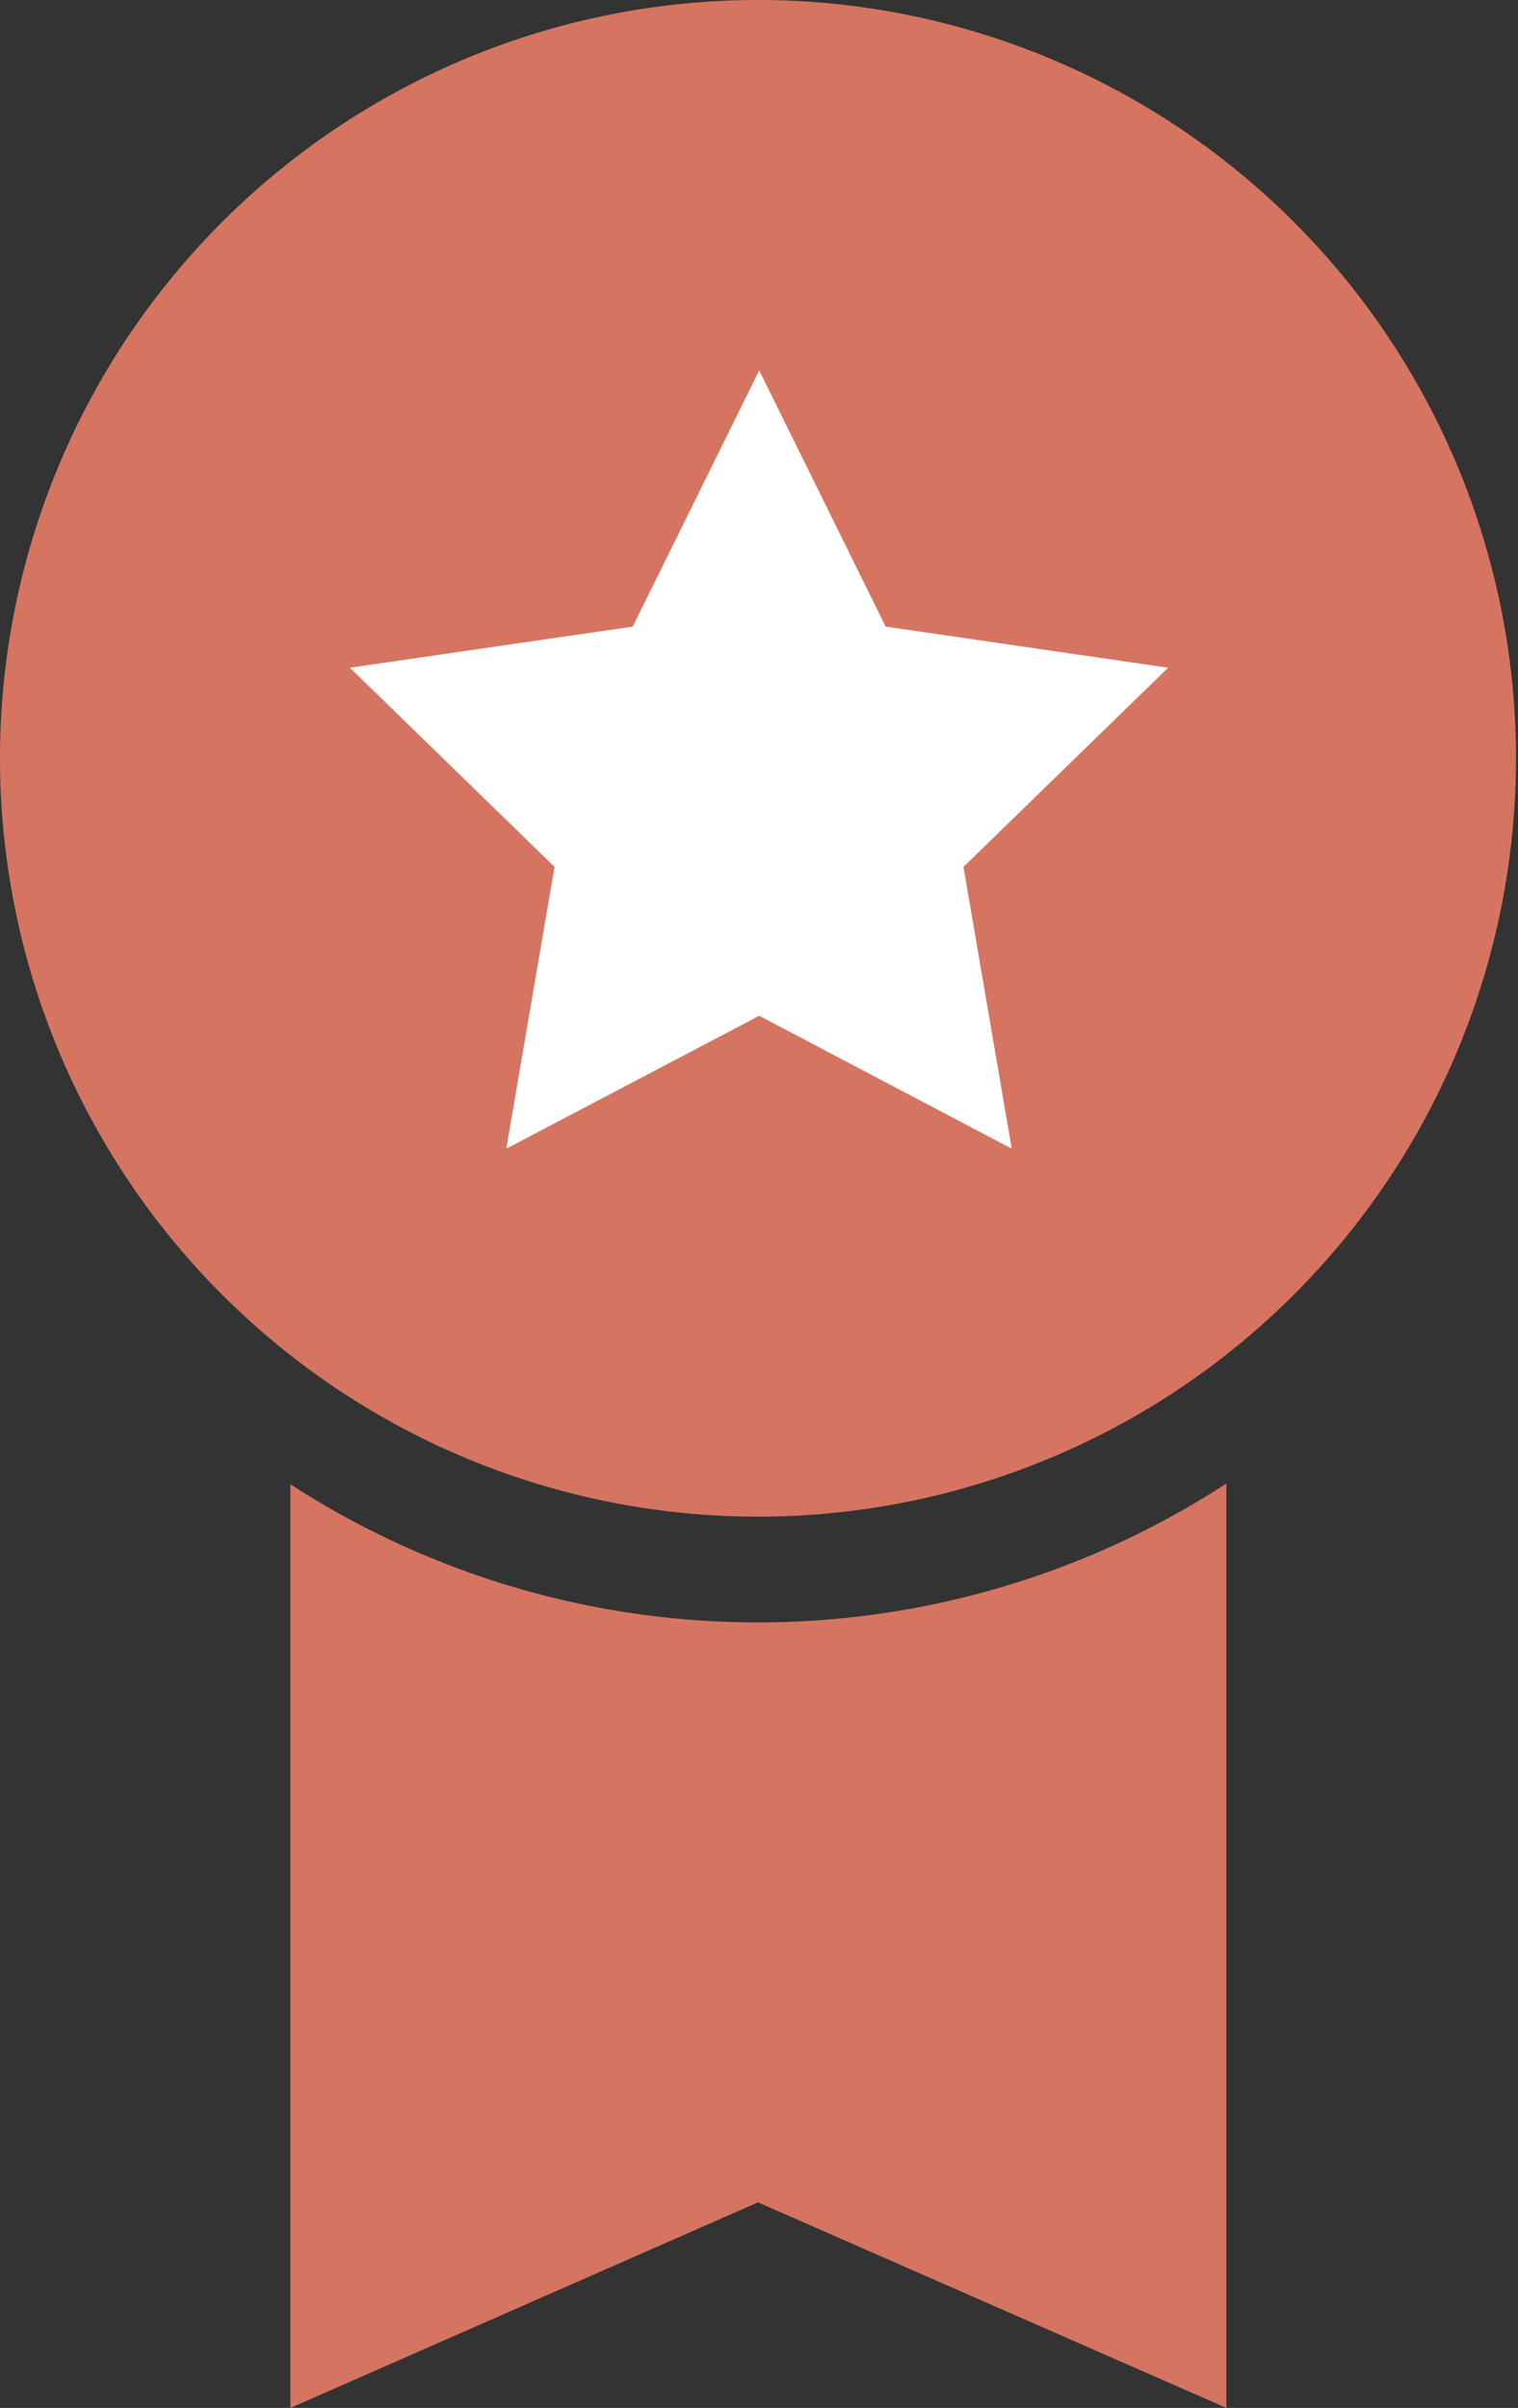
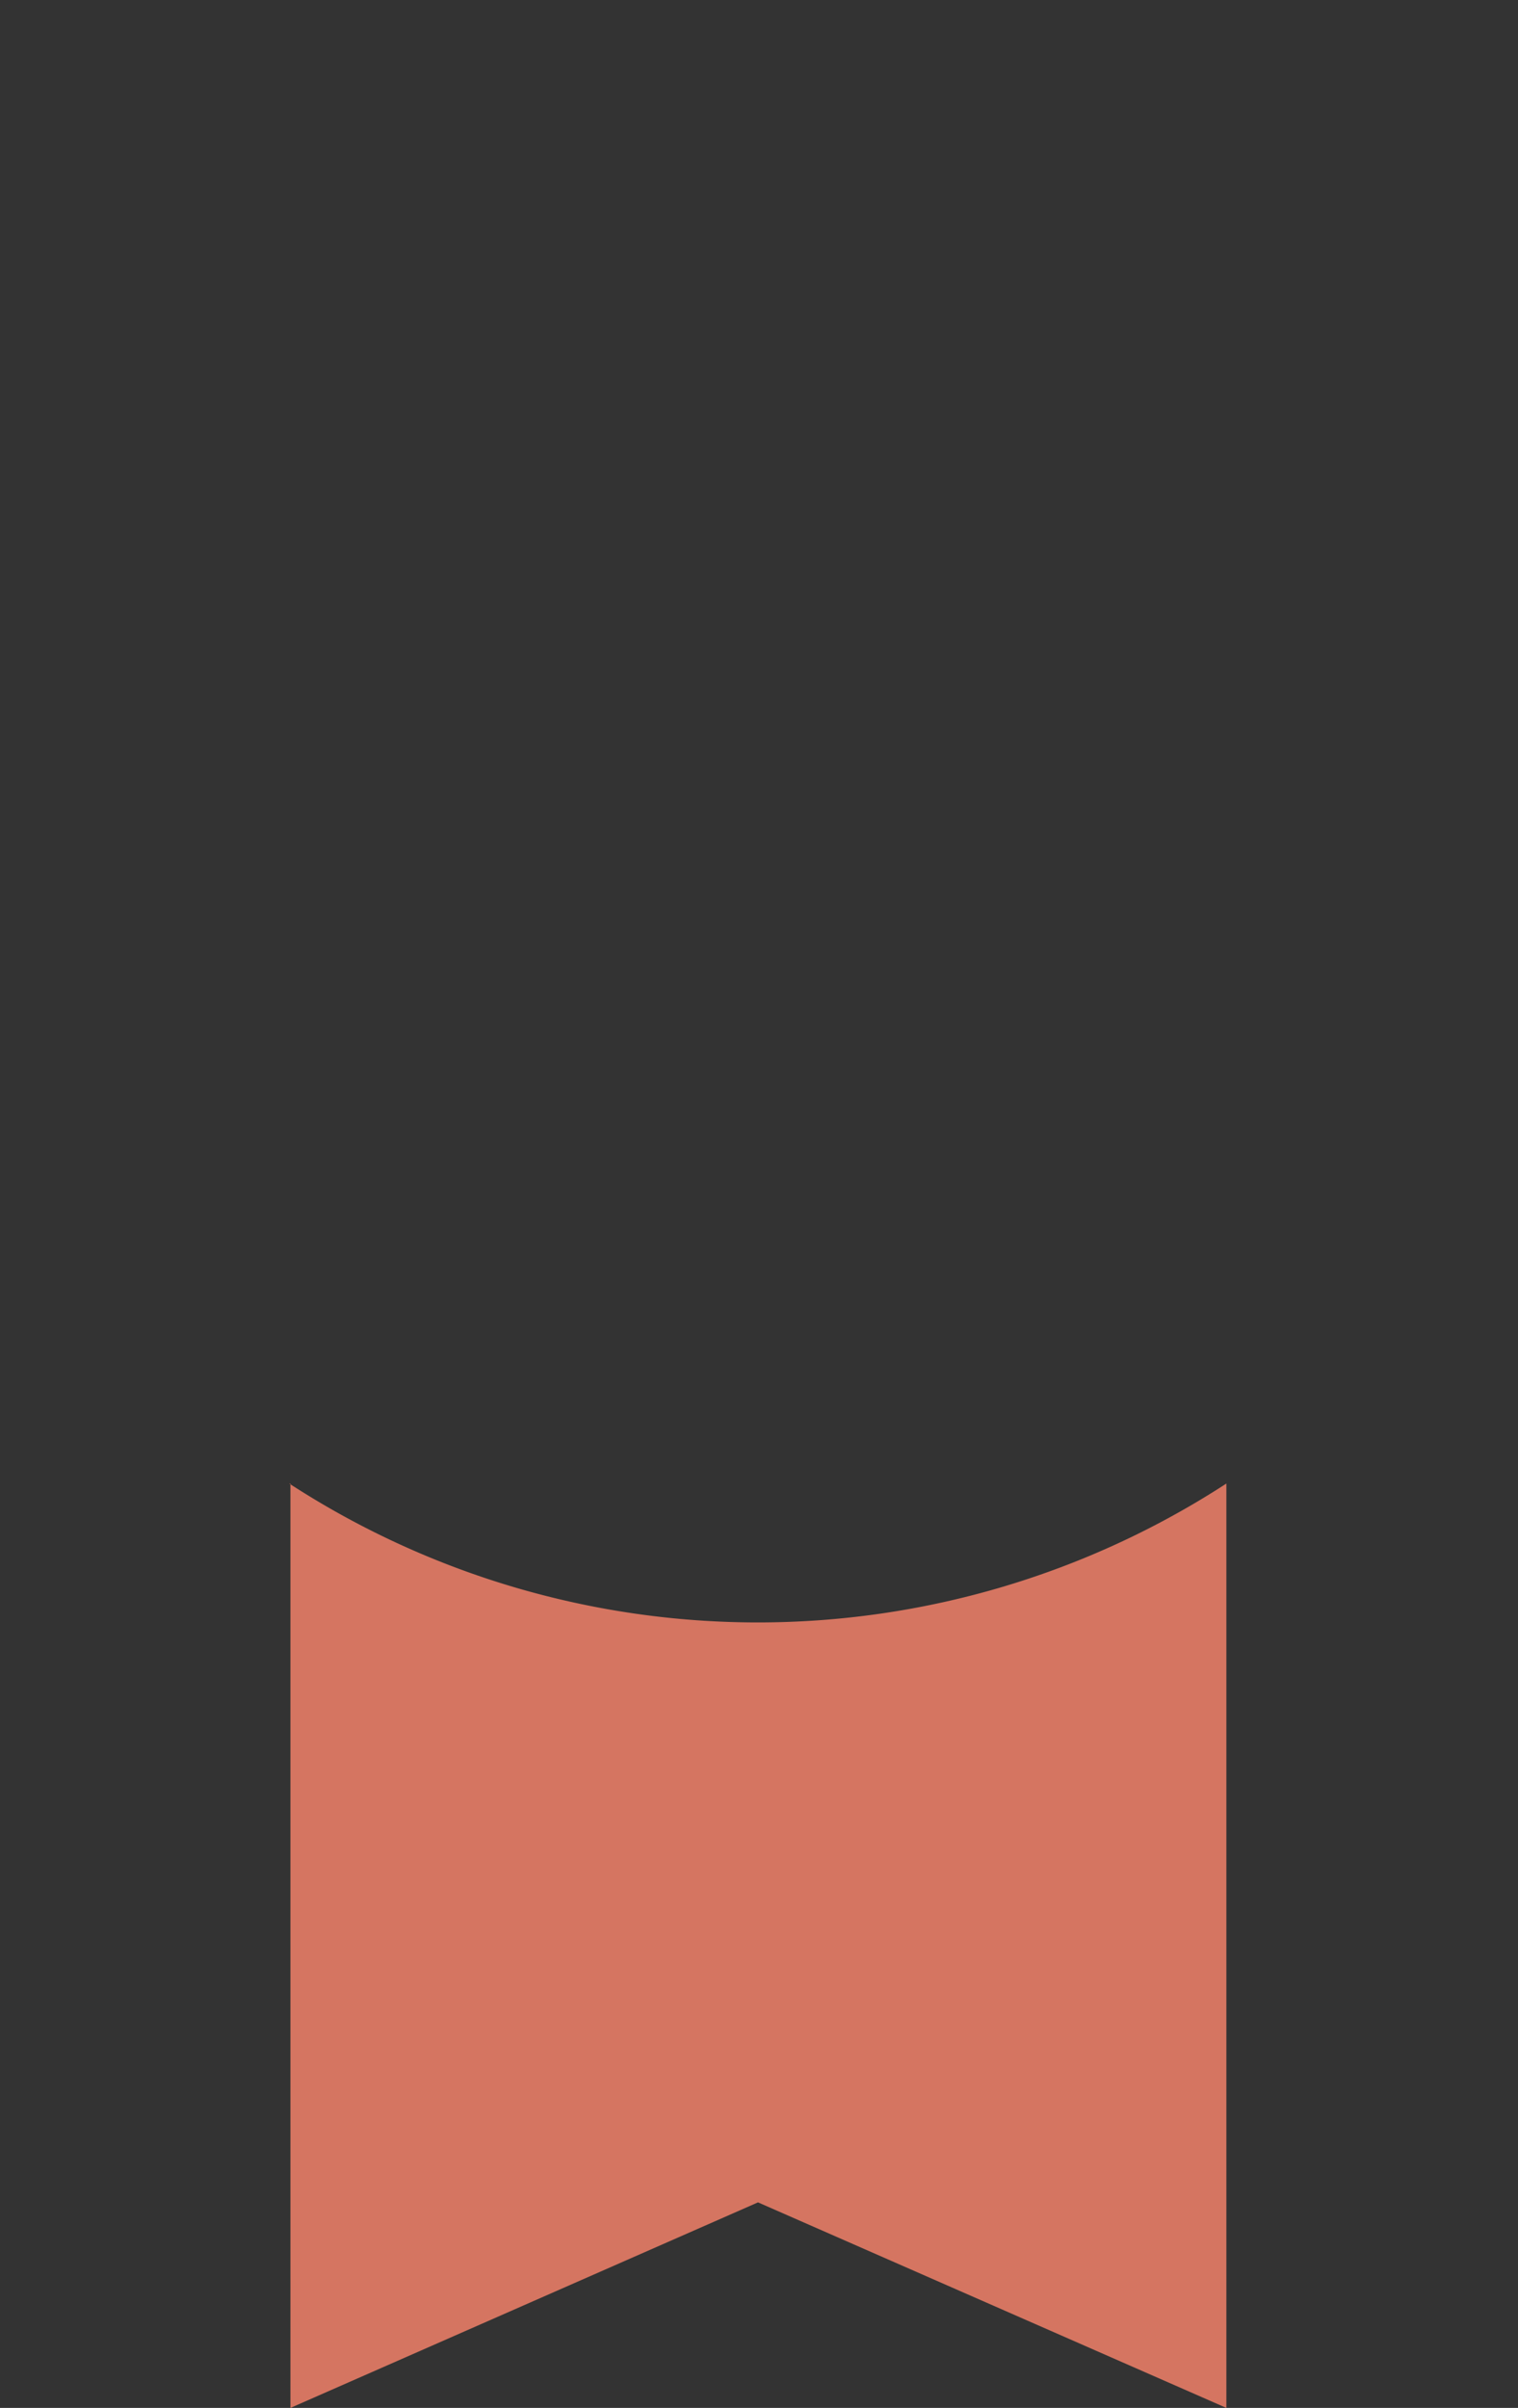
<svg xmlns="http://www.w3.org/2000/svg" viewBox="0 0 38.05 60.33">
  <rect x="0" y="0" width="38.05" height="60.33" fill="#333333" stroke="none" />
  <defs>
    <style>.cls-1{fill:#d57561;}.cls-2{fill:#fff;}</style>
  </defs>
  <g id="レイヤー_2" data-name="レイヤー 2">
    <g id="レイヤー_1-2" data-name="レイヤー 1">
      <path class="cls-1" d="M7.28,37.17V60.33L19,55.18l11.74,5.15V37.17a21.56,21.56,0,0,1-23.49,0Z" />
-       <path class="cls-1" d="M19,0a19,19,0,1,0,19,19A19,19,0,0,0,19,0Z" />
-       <polygon class="cls-2" points="19.03 9.28 22.2 15.7 29.28 16.73 24.15 21.72 25.36 28.78 19.03 25.45 12.69 28.78 13.9 21.72 8.77 16.73 15.86 15.7 19.03 9.28" />
    </g>
  </g>
</svg>